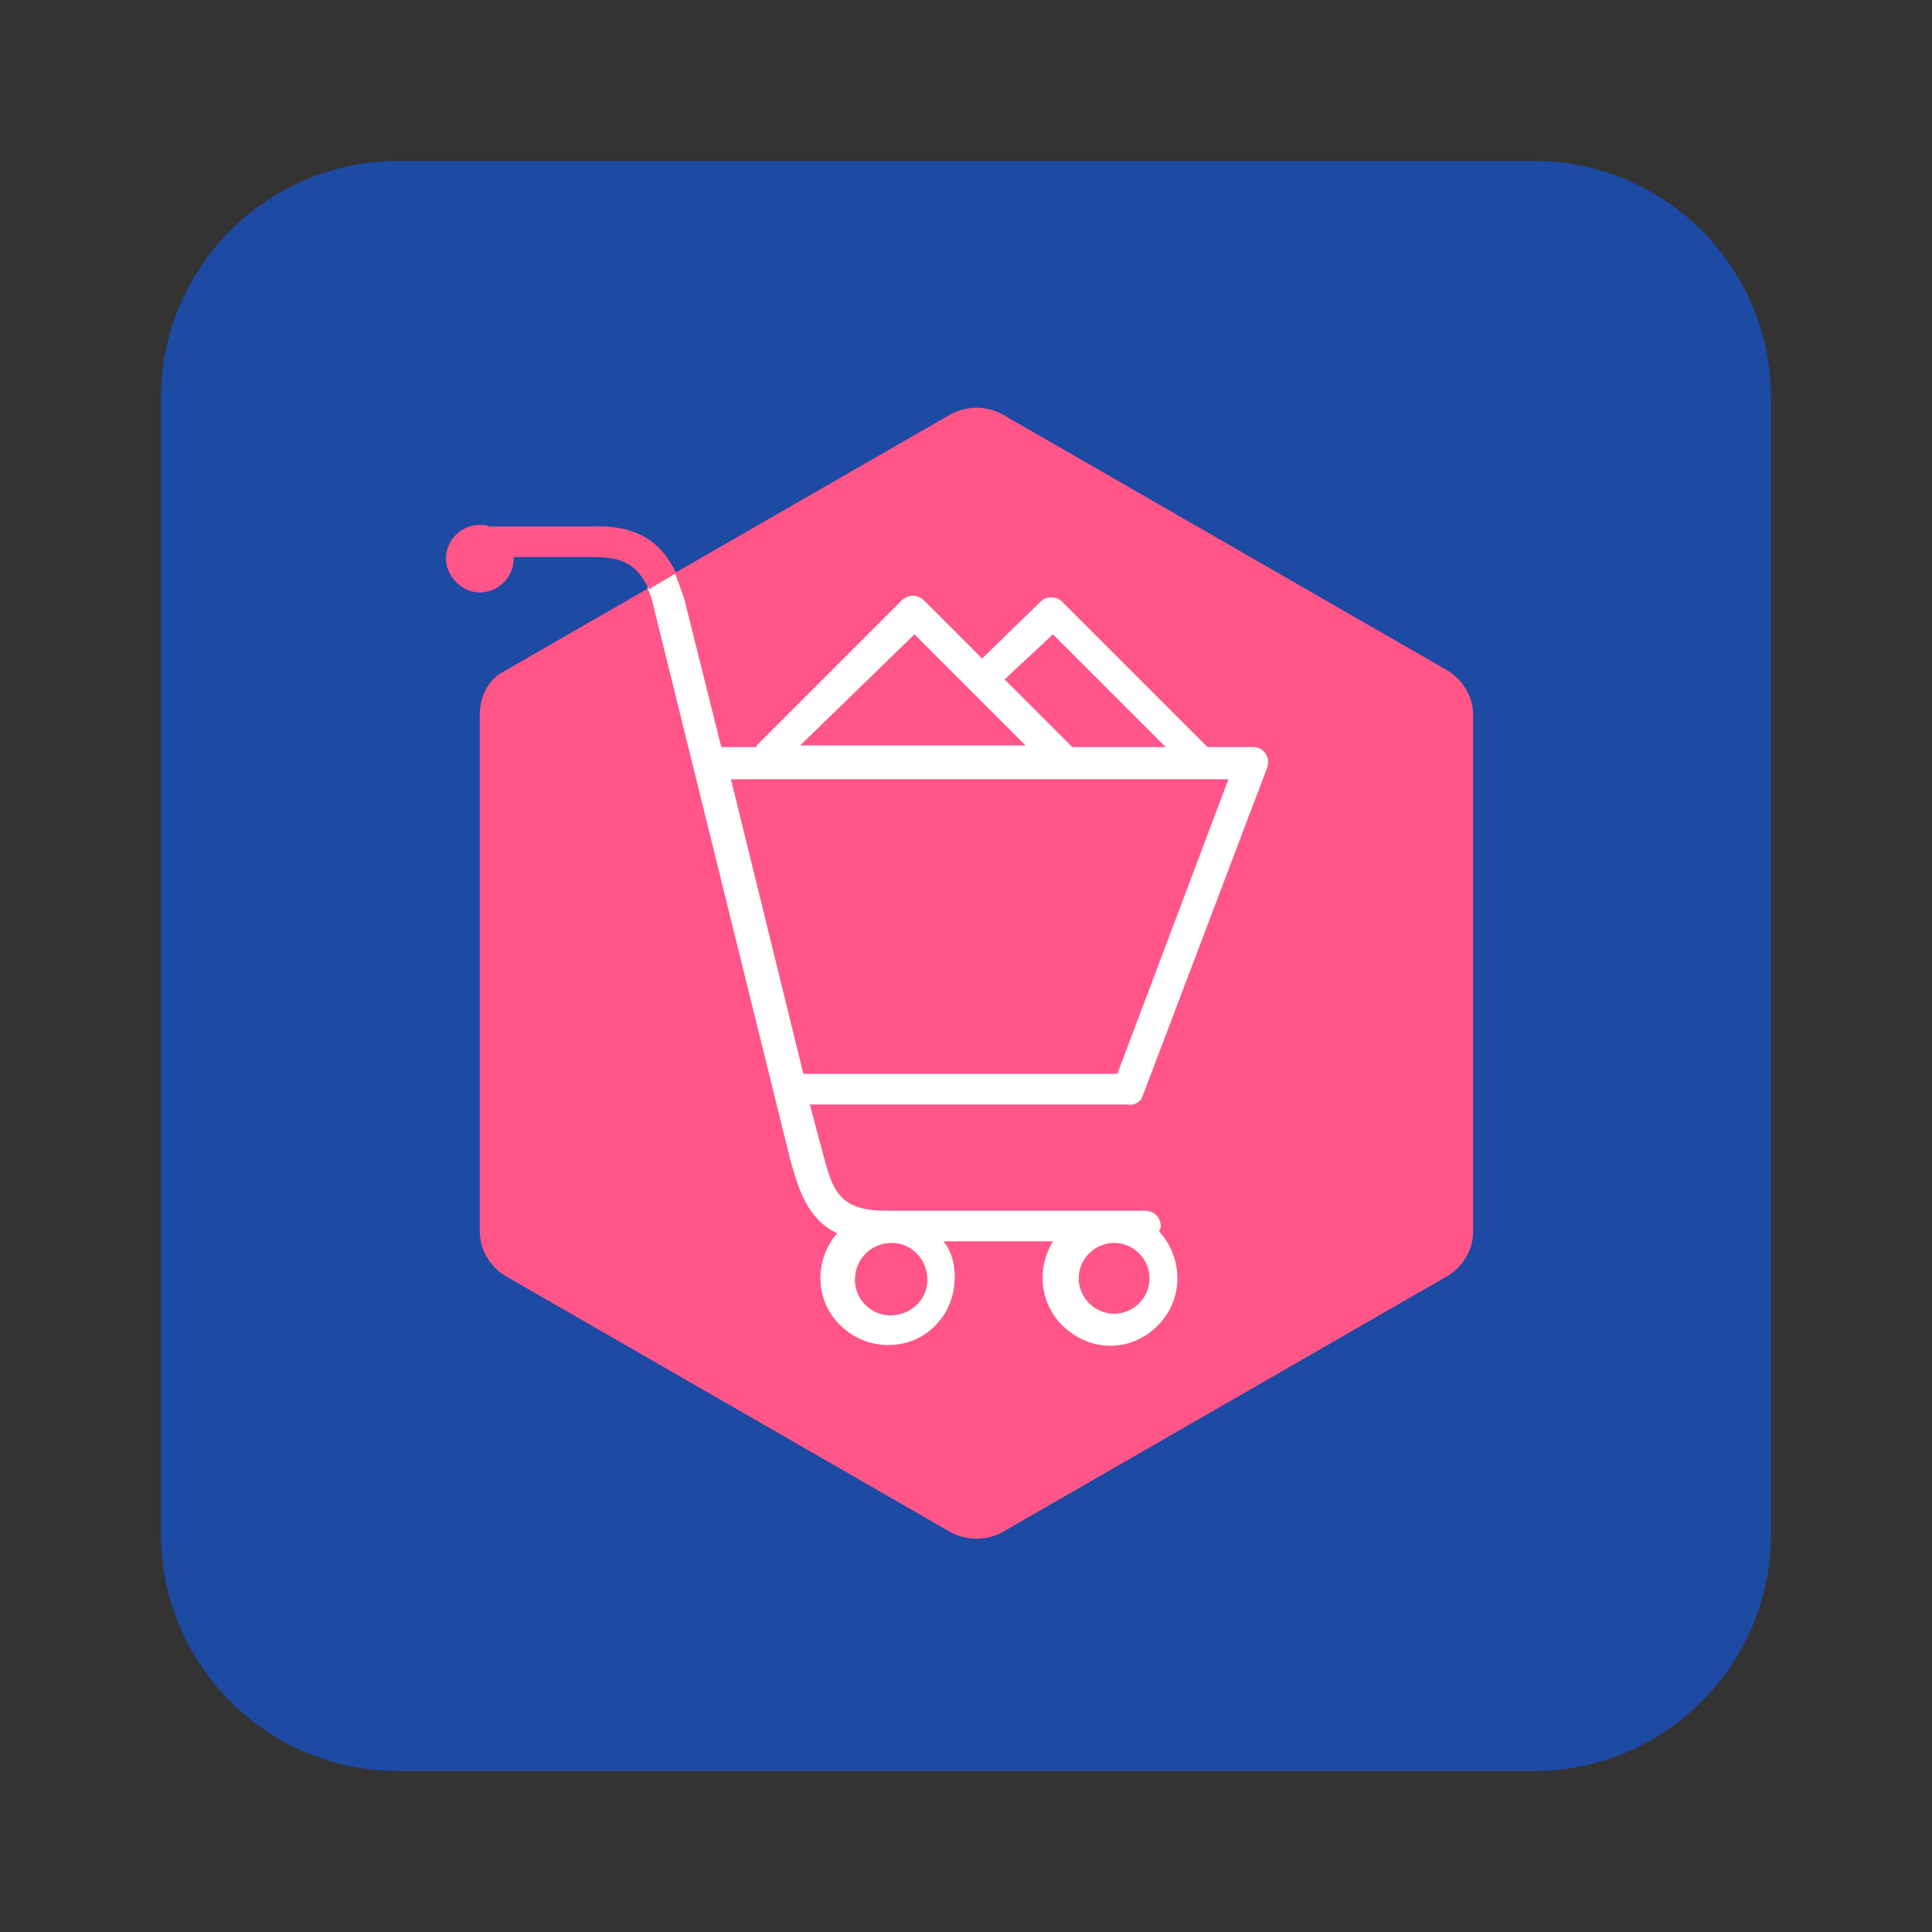
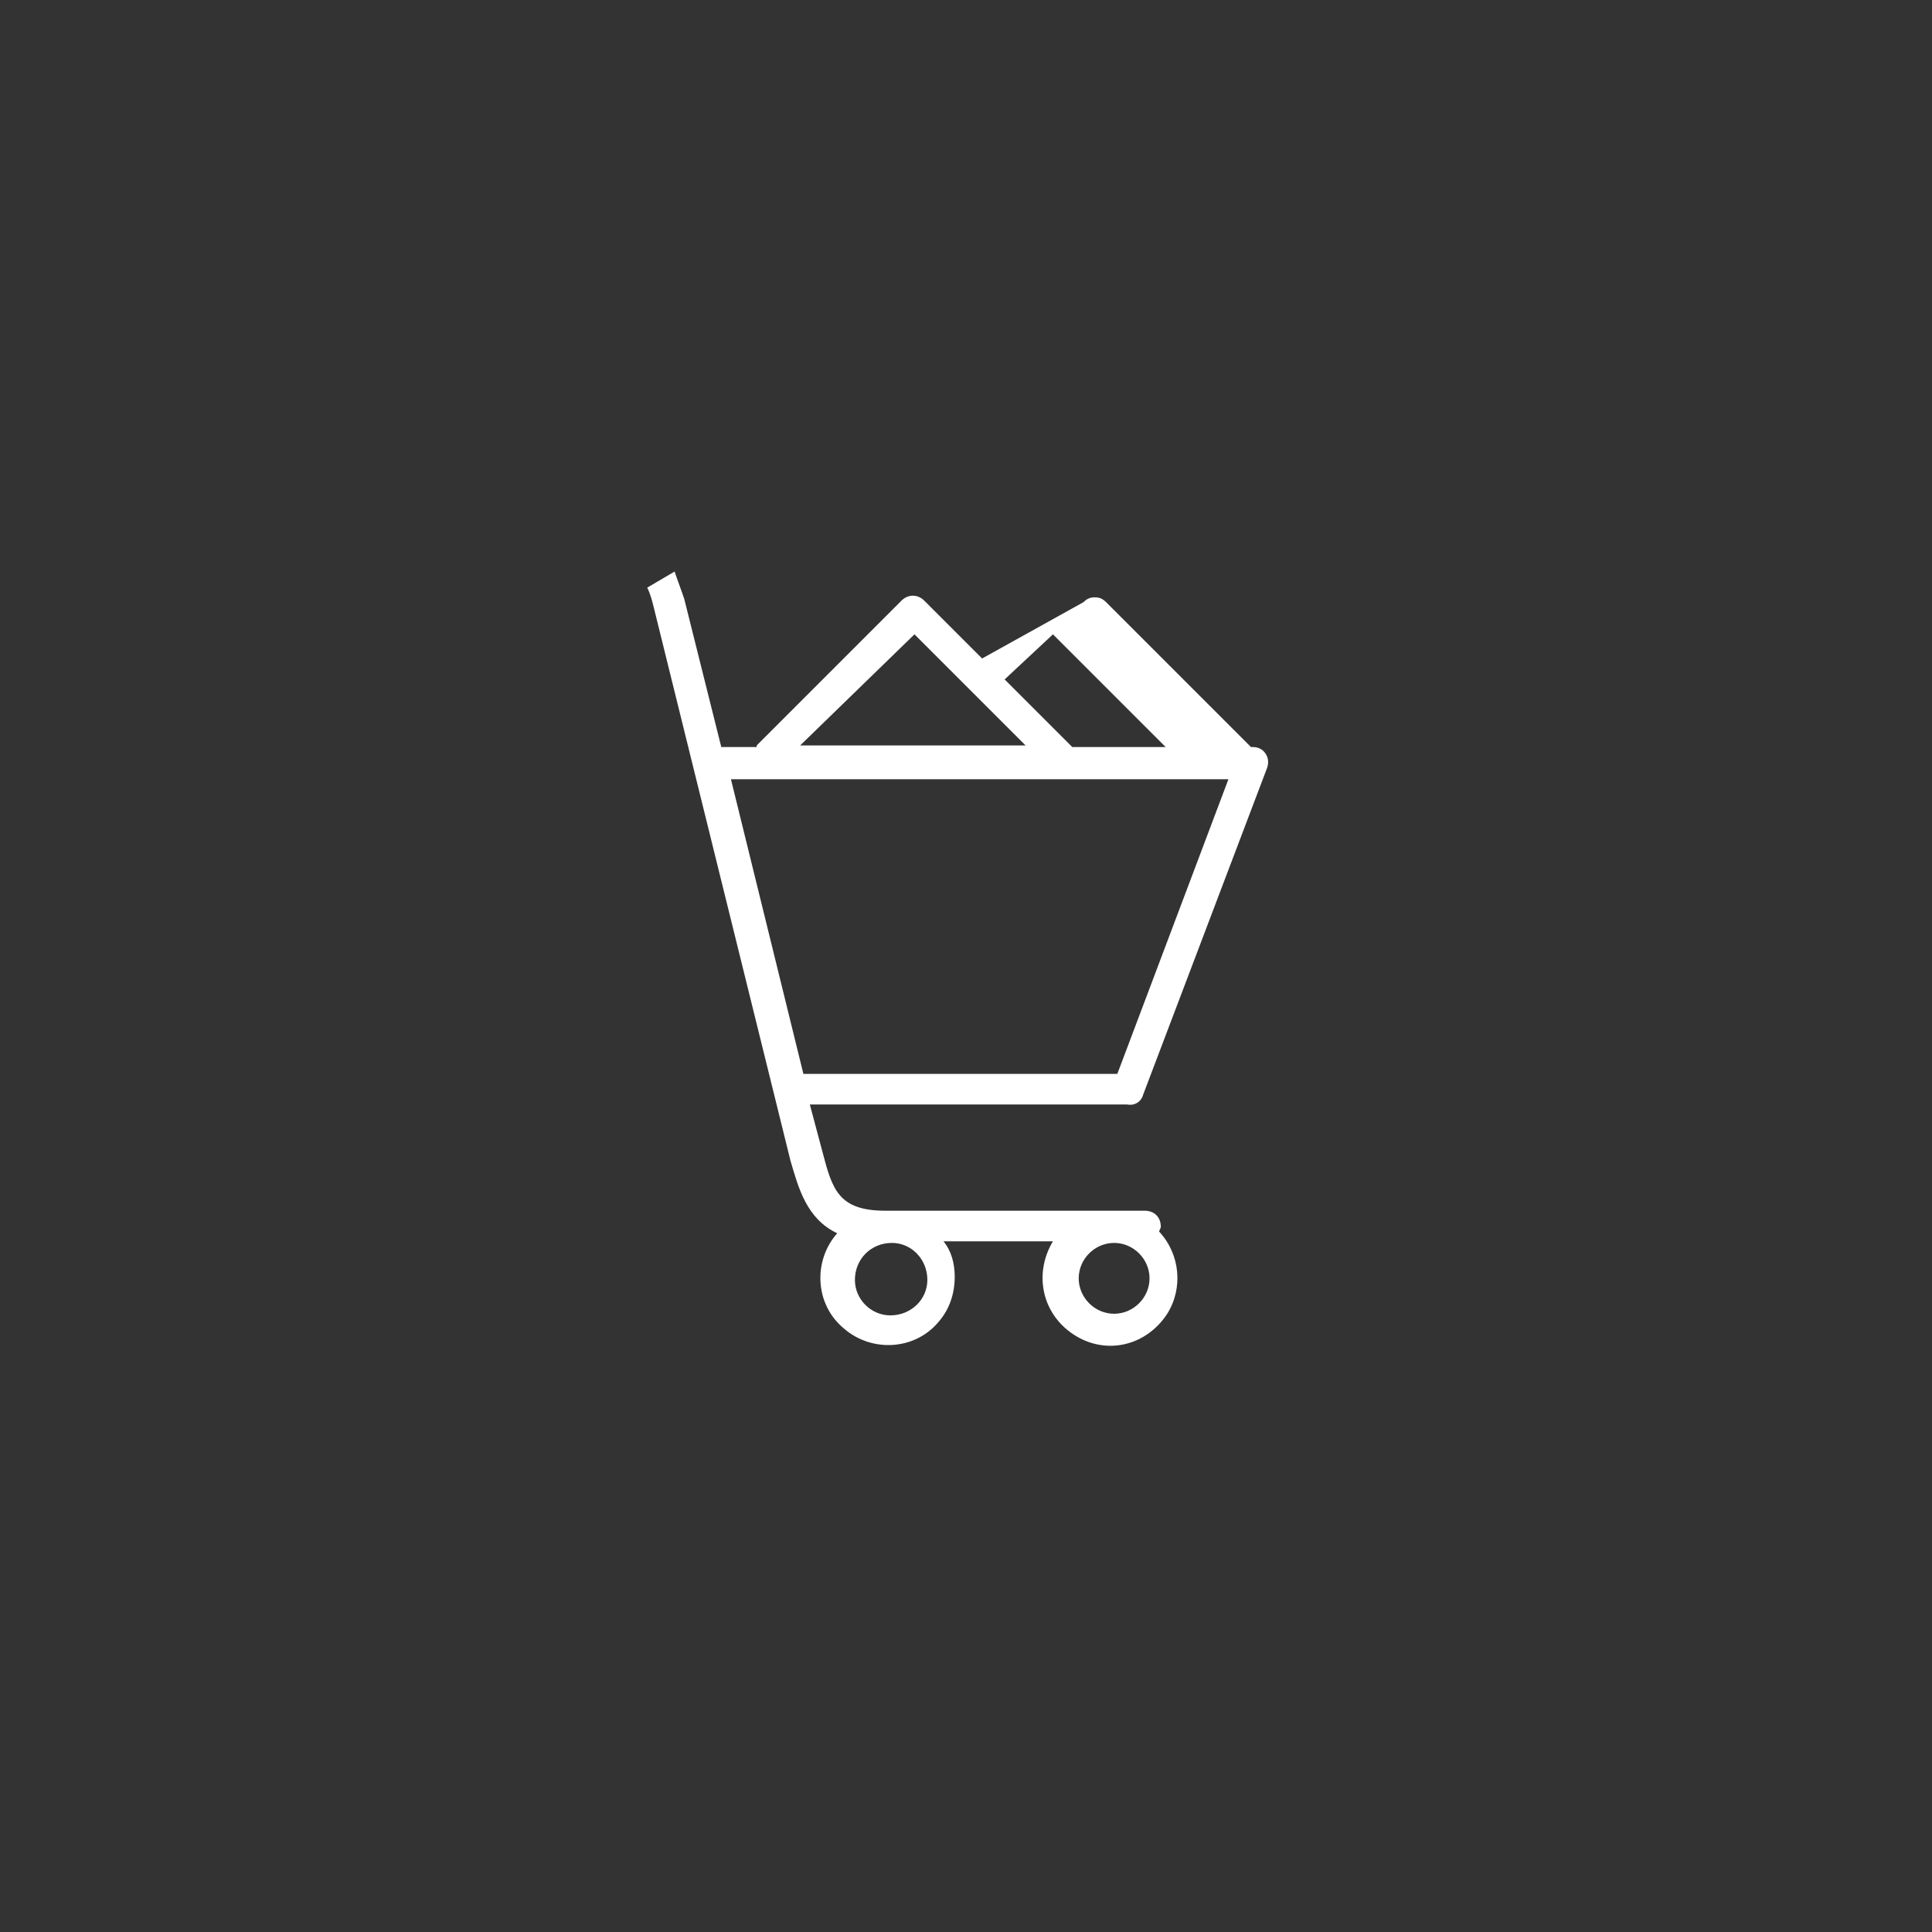
<svg xmlns="http://www.w3.org/2000/svg" version="1.1" id="Layer_1" x="0px" y="0px" viewBox="0 0 120 120" style="enable-background:new 0 0 120 120;" xml:space="preserve">
  <rect x="0" y="0" width="120" height="120" fill="#333333" stroke="none" />
  <style type="text/css">
	.st0{fill:#1D4AA3;}
	.st1{fill:#FF5588;}
	.st2{fill:#FFFFFF;}
</style>
-   <path class="st0" d="M24.7,10h70.6c8.1,0,14.7,6.6,14.7,14.7v70.6c0,8.1-6.6,14.7-14.7,14.7H24.7c-8.1,0-14.7-6.6-14.7-14.7V24.7  C10,16.6,16.6,10,24.7,10z" />
-   <path class="st1" d="M91.5,76.5V44.4c0-1.1-0.6-2.1-1.5-2.7l-27.8-16c-1-0.5-2.1-0.5-3.1,0l-27.8,16c-1,0.5-1.5,1.6-1.5,2.7v32.1  c0,1.1,0.6,2.1,1.5,2.7l27.8,16c1,0.5,2.1,0.5,3.1,0l27.8-16C90.9,78.6,91.5,77.6,91.5,76.5z" />
-   <path class="st2" d="M71,68l7.7-20.3c0.1-0.3,0.1-0.6-0.1-0.9c-0.2-0.3-0.5-0.4-0.8-0.4h-2.7l-0.1,0l-9-9c-0.2-0.2-0.4-0.3-0.7-0.3  c-0.3,0-0.5,0.1-0.7,0.3L61,40.9l-3.6-3.6c-0.4-0.4-1-0.4-1.4,0l-9,9v0.1h-2.2l-2.3-9.2l0,0c-0.2-0.6-0.4-1.1-0.6-1.7l-1.7,1  c0.2,0.4,0.3,0.8,0.4,1.2l8.5,34.4c0.5,1.7,1,3.6,2.9,4.5c-1.5,1.7-1.4,4.4,0.4,5.9c1.7,1.5,4.4,1.4,5.9-0.4c0.7-0.8,1-1.8,1-2.8  c0-0.8-0.2-1.6-0.7-2.2h6.8c-1.2,2-0.7,4.5,1.3,5.8s4.5,0.7,5.8-1.3c1-1.6,0.8-3.7-0.5-5.1c0-0.1,0.1-0.2,0.1-0.3c0-0.6-0.4-1-1-1  H55c-2.9,0-3.3-1.3-3.9-3.6l-0.8-3h19.7C70.5,68.7,70.9,68.4,71,68z M69.2,77.2c1.2,0,2.2,1,2.2,2.2c0,1.2-1,2.2-2.2,2.2  c-1.2,0-2.2-1-2.2-2.2C67,78.2,68,77.2,69.2,77.2L69.2,77.2z M55.4,77.2c1.2,0,2.2,1,2.2,2.3c0,1.2-1,2.2-2.3,2.2  c-1.2,0-2.2-1-2.2-2.2C53.1,78.2,54.1,77.2,55.4,77.2C55.3,77.2,55.3,77.2,55.4,77.2L55.4,77.2z M65.4,39.4l7,7h-5.8l-0.1-0.1  l-4.1-4.1L65.4,39.4z M56.8,39.4l3.5,3.5l0,0l0,0l3.4,3.4h-14L56.8,39.4z M49.9,66.7l-4.5-18.3h30.9l-6.9,18.3H49.9z" />
-   <path class="st1" d="M42,35.6l-1.7,1c-0.7-1.5-1.6-2-3.4-2h-5c0,0,0,0.1,0,0.1c0,1.2-1,2.1-2.1,2.1s-2.1-1-2.1-2.1  c0-1.2,1-2.1,2.1-2.1c0,0,0,0,0,0c0.2,0,0.4,0,0.6,0.1h6.5C39.8,32.6,41.2,33.9,42,35.6z" />
+   <path class="st2" d="M71,68l7.7-20.3c0.1-0.3,0.1-0.6-0.1-0.9c-0.2-0.3-0.5-0.4-0.8-0.4l-0.1,0l-9-9c-0.2-0.2-0.4-0.3-0.7-0.3  c-0.3,0-0.5,0.1-0.7,0.3L61,40.9l-3.6-3.6c-0.4-0.4-1-0.4-1.4,0l-9,9v0.1h-2.2l-2.3-9.2l0,0c-0.2-0.6-0.4-1.1-0.6-1.7l-1.7,1  c0.2,0.4,0.3,0.8,0.4,1.2l8.5,34.4c0.5,1.7,1,3.6,2.9,4.5c-1.5,1.7-1.4,4.4,0.4,5.9c1.7,1.5,4.4,1.4,5.9-0.4c0.7-0.8,1-1.8,1-2.8  c0-0.8-0.2-1.6-0.7-2.2h6.8c-1.2,2-0.7,4.5,1.3,5.8s4.5,0.7,5.8-1.3c1-1.6,0.8-3.7-0.5-5.1c0-0.1,0.1-0.2,0.1-0.3c0-0.6-0.4-1-1-1  H55c-2.9,0-3.3-1.3-3.9-3.6l-0.8-3h19.7C70.5,68.7,70.9,68.4,71,68z M69.2,77.2c1.2,0,2.2,1,2.2,2.2c0,1.2-1,2.2-2.2,2.2  c-1.2,0-2.2-1-2.2-2.2C67,78.2,68,77.2,69.2,77.2L69.2,77.2z M55.4,77.2c1.2,0,2.2,1,2.2,2.3c0,1.2-1,2.2-2.3,2.2  c-1.2,0-2.2-1-2.2-2.2C53.1,78.2,54.1,77.2,55.4,77.2C55.3,77.2,55.3,77.2,55.4,77.2L55.4,77.2z M65.4,39.4l7,7h-5.8l-0.1-0.1  l-4.1-4.1L65.4,39.4z M56.8,39.4l3.5,3.5l0,0l0,0l3.4,3.4h-14L56.8,39.4z M49.9,66.7l-4.5-18.3h30.9l-6.9,18.3H49.9z" />
</svg>